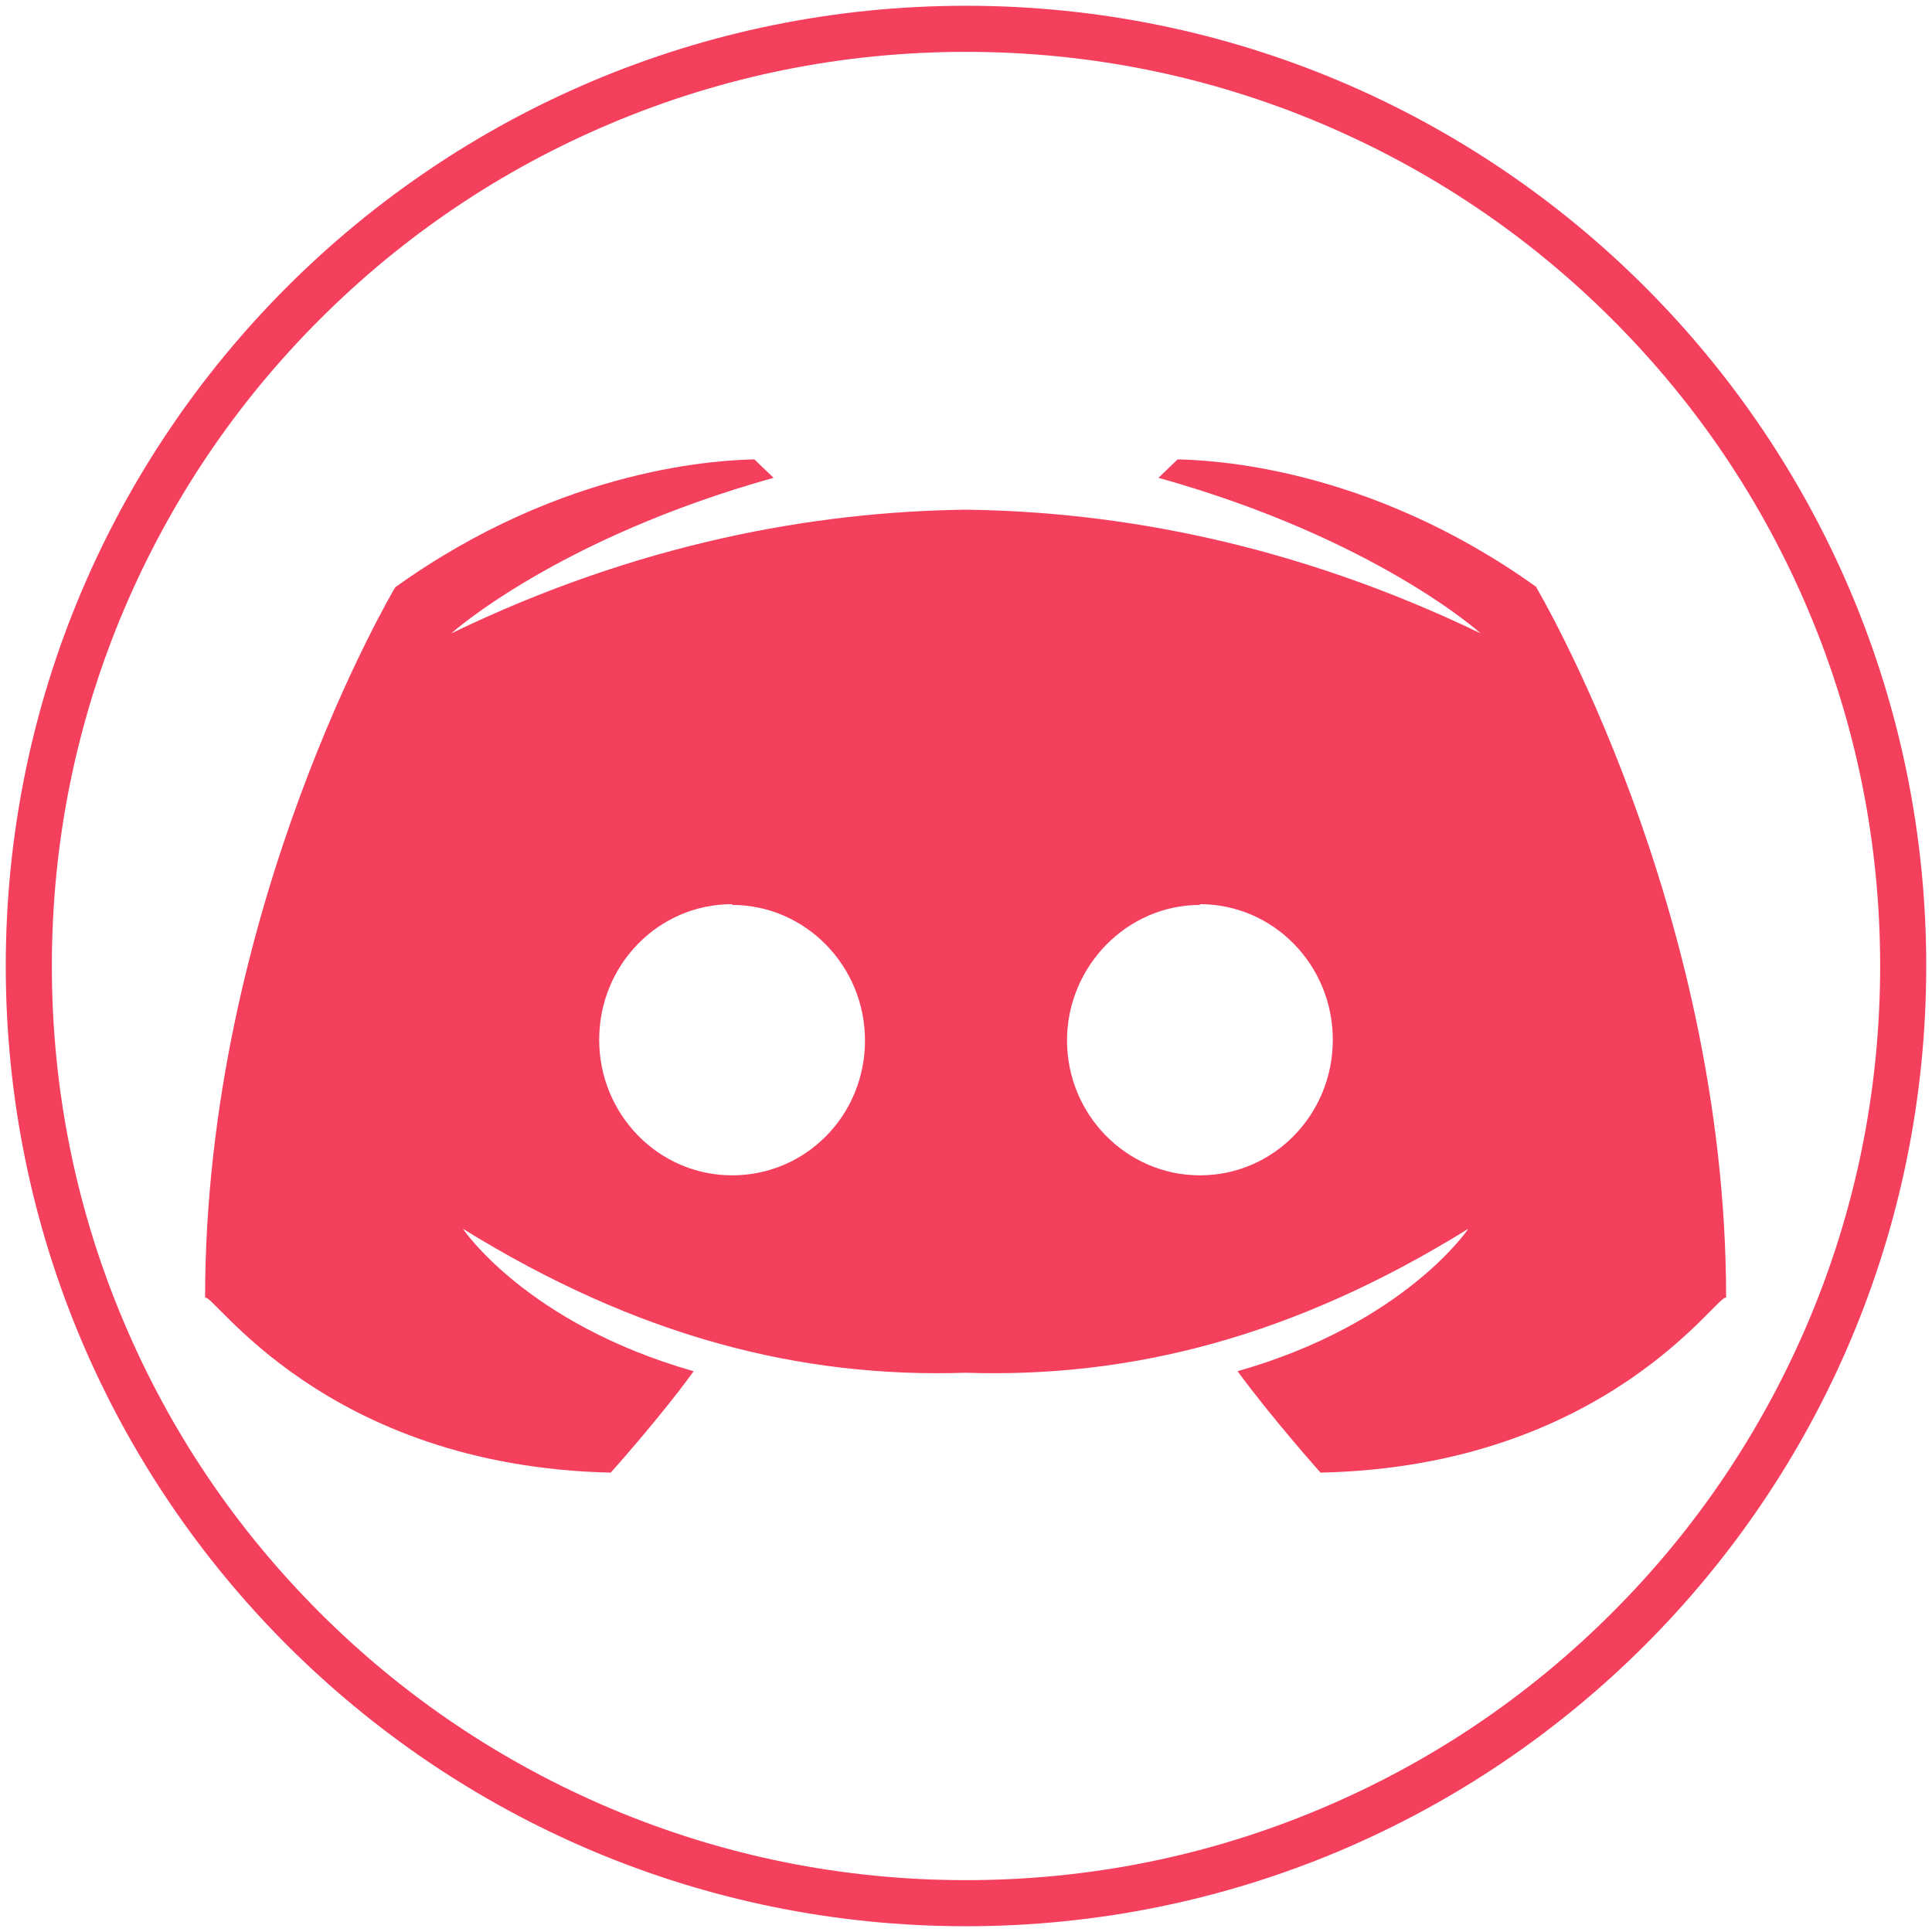
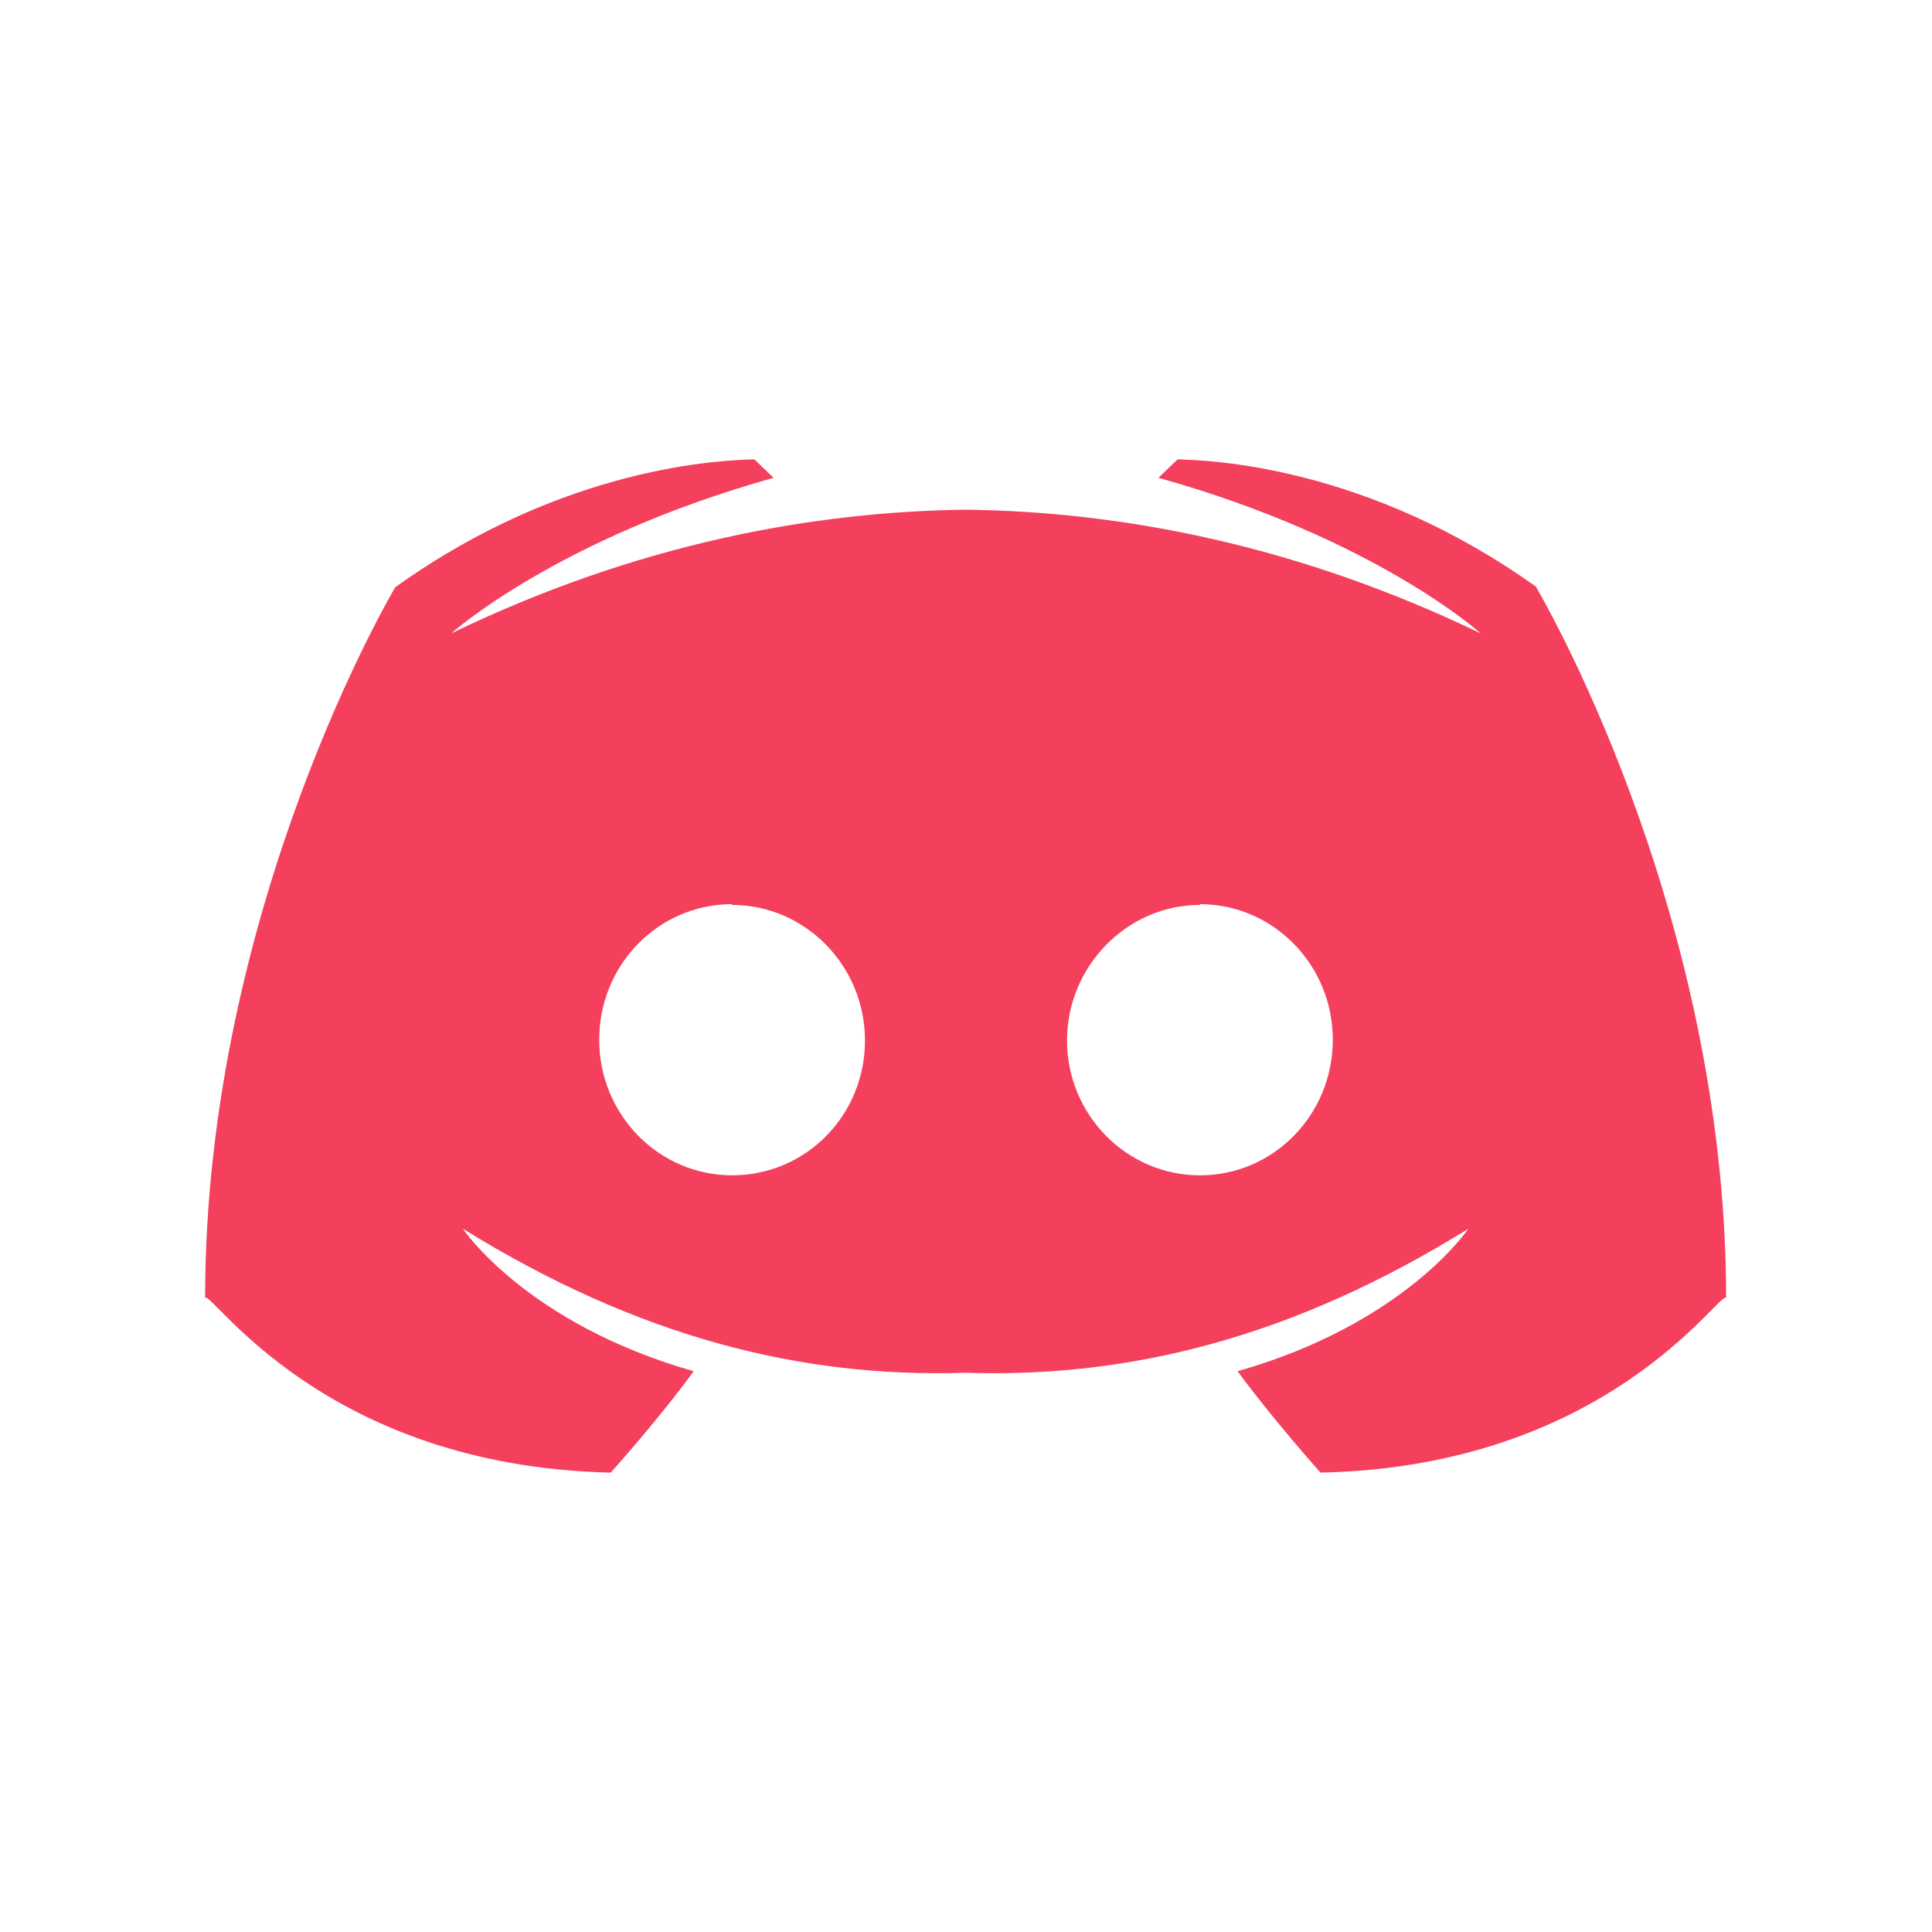
<svg xmlns="http://www.w3.org/2000/svg" id="Layer_2" viewBox="0 0 503 503">
  <defs>
    <style>      .st0 {        fill: #f43f5d;      }    </style>
  </defs>
  <g id="Layer_1-2">
-     <path class="st0" d="M251.5,13.5c32.1,0,63.3,6.3,92.6,18.7,28.3,12,53.8,29.1,75.7,51,21.9,21.9,39,47.3,51,75.7,12.4,29.3,18.7,60.5,18.7,92.6s-6.3,63.3-18.7,92.6c-12,28.3-29.1,53.8-51,75.7-21.9,21.9-47.3,39-75.7,51-29.3,12.4-60.5,18.7-92.6,18.7s-63.3-6.3-92.6-18.7c-28.3-12-53.8-29.1-75.7-51-21.9-21.9-39-47.3-51-75.7-12.4-29.3-18.7-60.5-18.7-92.6s6.3-63.3,18.7-92.6c12-28.3,29.1-53.8,51-75.7,21.9-21.9,47.3-39,75.7-51,29.3-12.4,60.5-18.7,92.6-18.7M251.5,1.5C113.4,1.5,1.5,113.4,1.5,251.5s111.9,250,250,250,250-111.9,250-250S389.6,1.5,251.5,1.5h0Z" />
    <path class="st0" d="M400.1,152.9c-44.3-31.8-85.6-33.1-93.5-33.3l-5,4.8c56.6,15.8,83.9,40.5,83.9,40.5-48.6-23.4-94.3-31.7-134-32.2-39.6.5-85.4,8.7-134,32.2,0,0,27.4-24.7,83.9-40.5l-5-4.8c-7.9.2-49.2,1.5-93.5,33.3,0,0-49.5,83.1-49.5,185,1.7-2,30.7,43.8,105.6,45.5,0,0,12.6-14,21.6-26.4-43.6-12.4-60.1-37.1-60.1-37.1,45.4,28.1,87.8,38.9,130.9,37.5,43.2,1.4,85.6-9.4,130.9-37.5,0,0-16.5,24.7-60.1,37.1,9.1,12.4,21.6,26.4,21.6,26.4,74.9-1.6,103.9-47.5,105.6-45.5,0-102-49.5-185.1-49.5-185.1h.2ZM190.6,306c-19.1,0-34.6-15.8-34.6-35.3s15.4-35.3,34.6-35.3v.2c19,0,34.6,15.8,34.6,35.3s-15.4,35.1-34.6,35.1ZM312.4,306c-19.1,0-34.6-15.8-34.6-35.1s15.6-35.3,34.6-35.3v-.2c19.1,0,34.6,15.8,34.6,35.3s-15.4,35.3-34.6,35.3h0Z" />
  </g>
</svg>